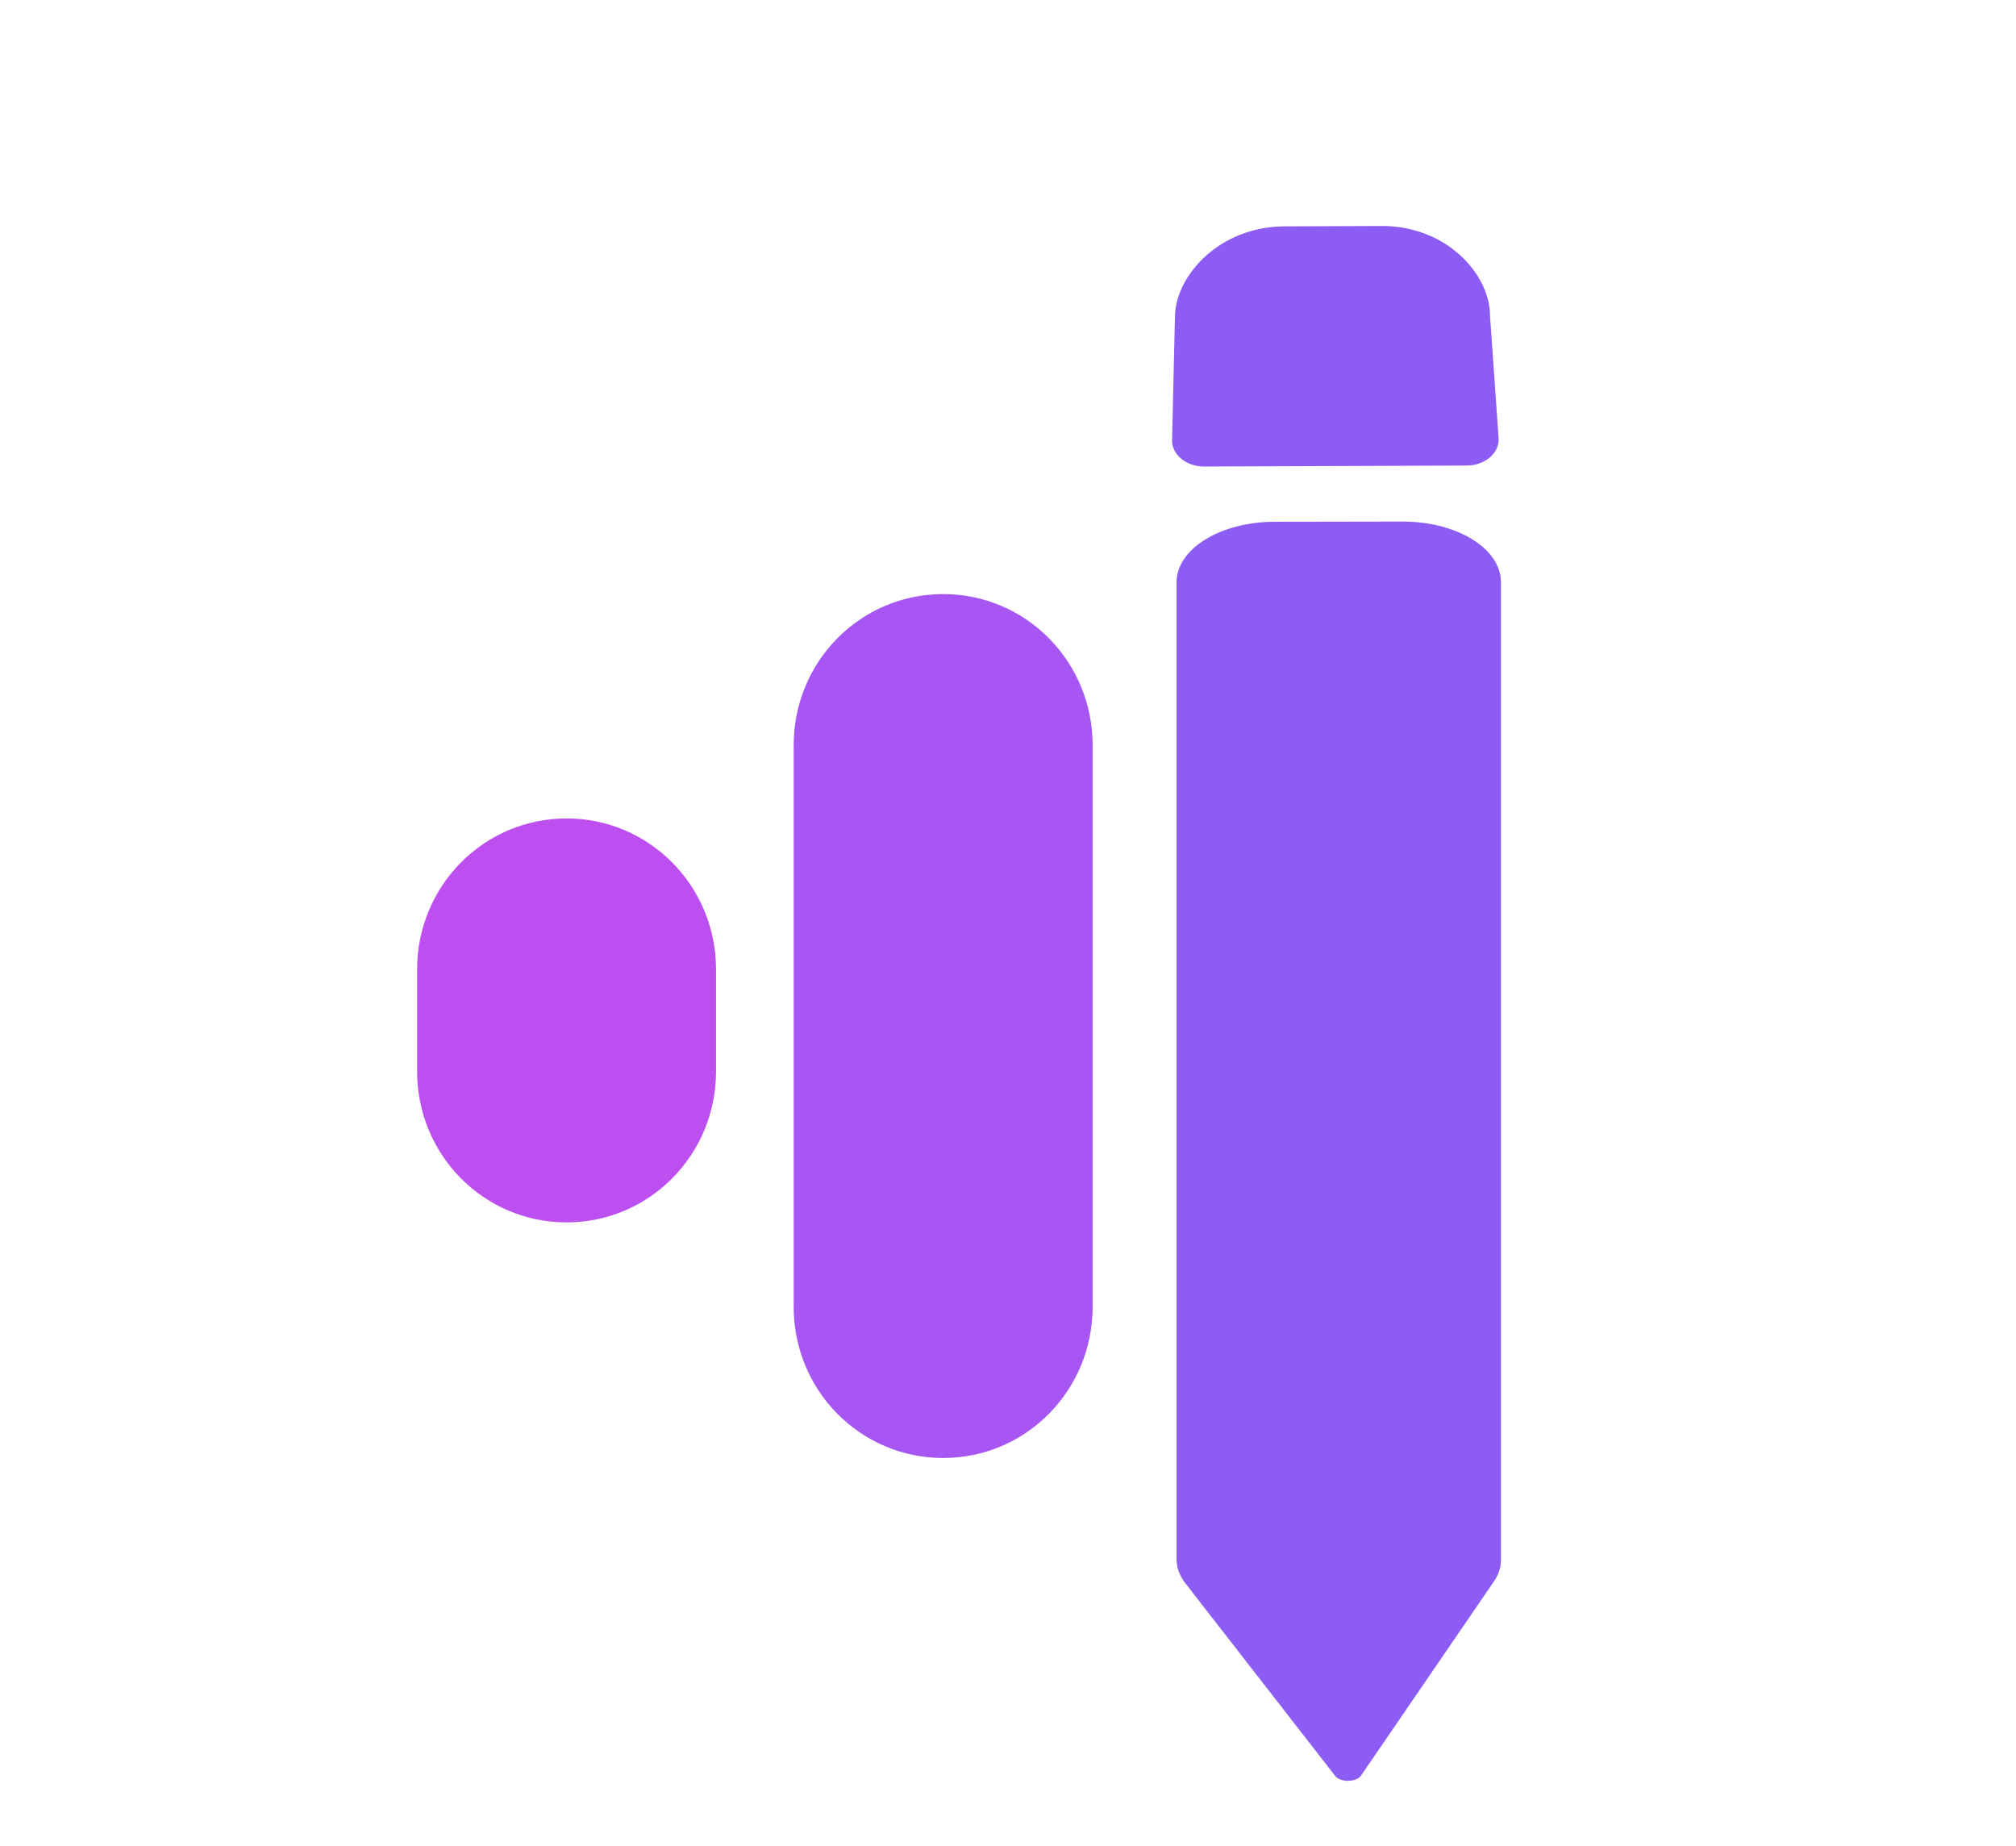
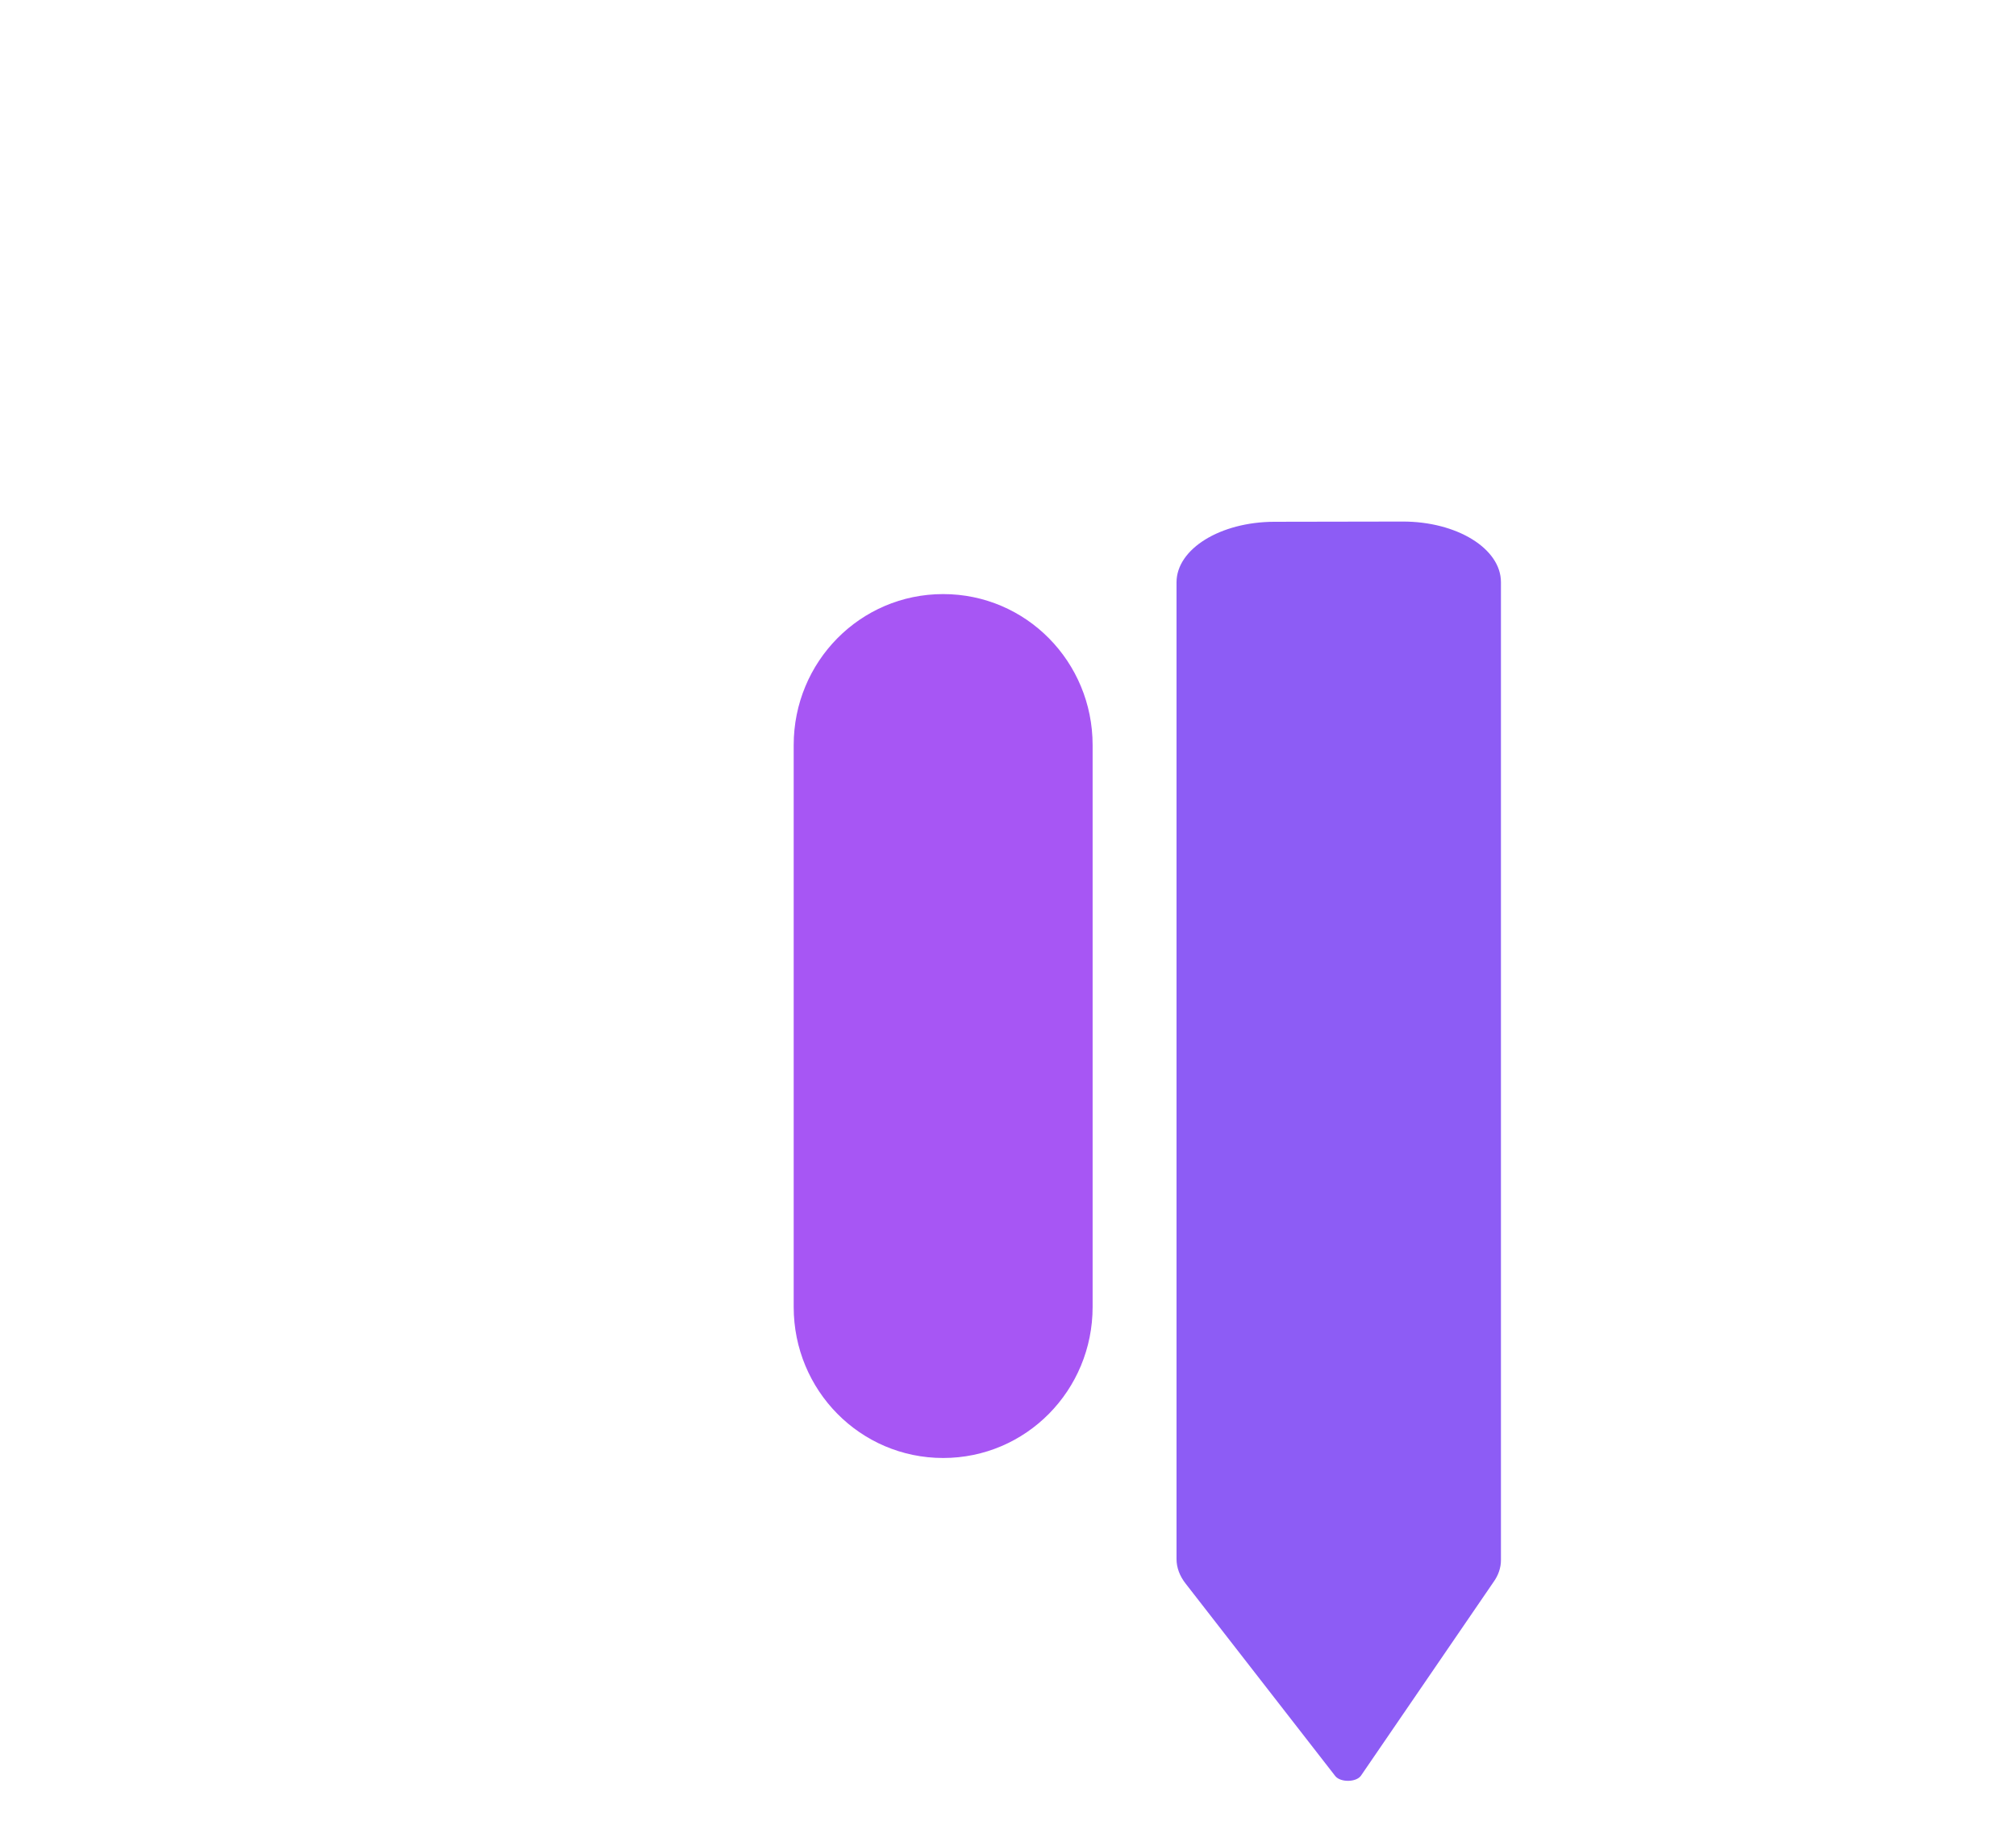
<svg xmlns="http://www.w3.org/2000/svg" width="261" height="239" viewBox="0 0 261 239" fill="none">
  <path d="M141.455 96.46C141.455 85.663 132.844 76.906 122.105 76.906C111.365 76.906 102.754 85.663 102.754 96.46V169.187C102.754 179.985 111.365 188.742 122.105 188.742C132.844 188.742 141.455 179.985 141.455 169.187V96.46Z" fill="#A756F4" />
-   <path d="M92.702 125.505C92.702 114.709 84.09 105.951 73.351 105.951C62.611 105.951 54 114.709 54 125.505V138.689C54 149.486 62.611 158.244 73.351 158.244C84.09 158.244 92.702 149.486 92.702 138.689V125.505Z" fill="#BD4FF1" />
  <path d="M194.318 201.969C194.318 202.954 193.989 203.927 193.342 204.821L176.194 229.871C175.585 230.734 173.545 230.762 172.871 229.919L153.523 205.037C152.727 204.036 152.318 202.937 152.318 201.819V75.387C152.318 71.065 157.981 67.558 164.993 67.546L181.583 67.517C188.622 67.505 194.318 71.02 194.318 75.358V201.969Z" fill="#8D5CF5" />
-   <path d="M194.025 56.857C194.05 58.704 192.201 60.259 189.904 60.267L155.894 60.395C153.567 60.404 151.691 58.828 151.74 56.964L152.113 41.071C152.119 38.026 153.959 34.854 156.625 32.688C157.919 31.618 159.439 30.768 161.087 30.189C162.735 29.61 164.489 29.31 166.253 29.305L178.923 29.256C180.683 29.249 182.428 29.537 184.064 30.102C185.7 30.668 187.205 31.505 188.481 32.563C191.141 34.725 192.925 37.873 192.907 40.918L194.025 56.857Z" fill="#8D5CF5" />
</svg>